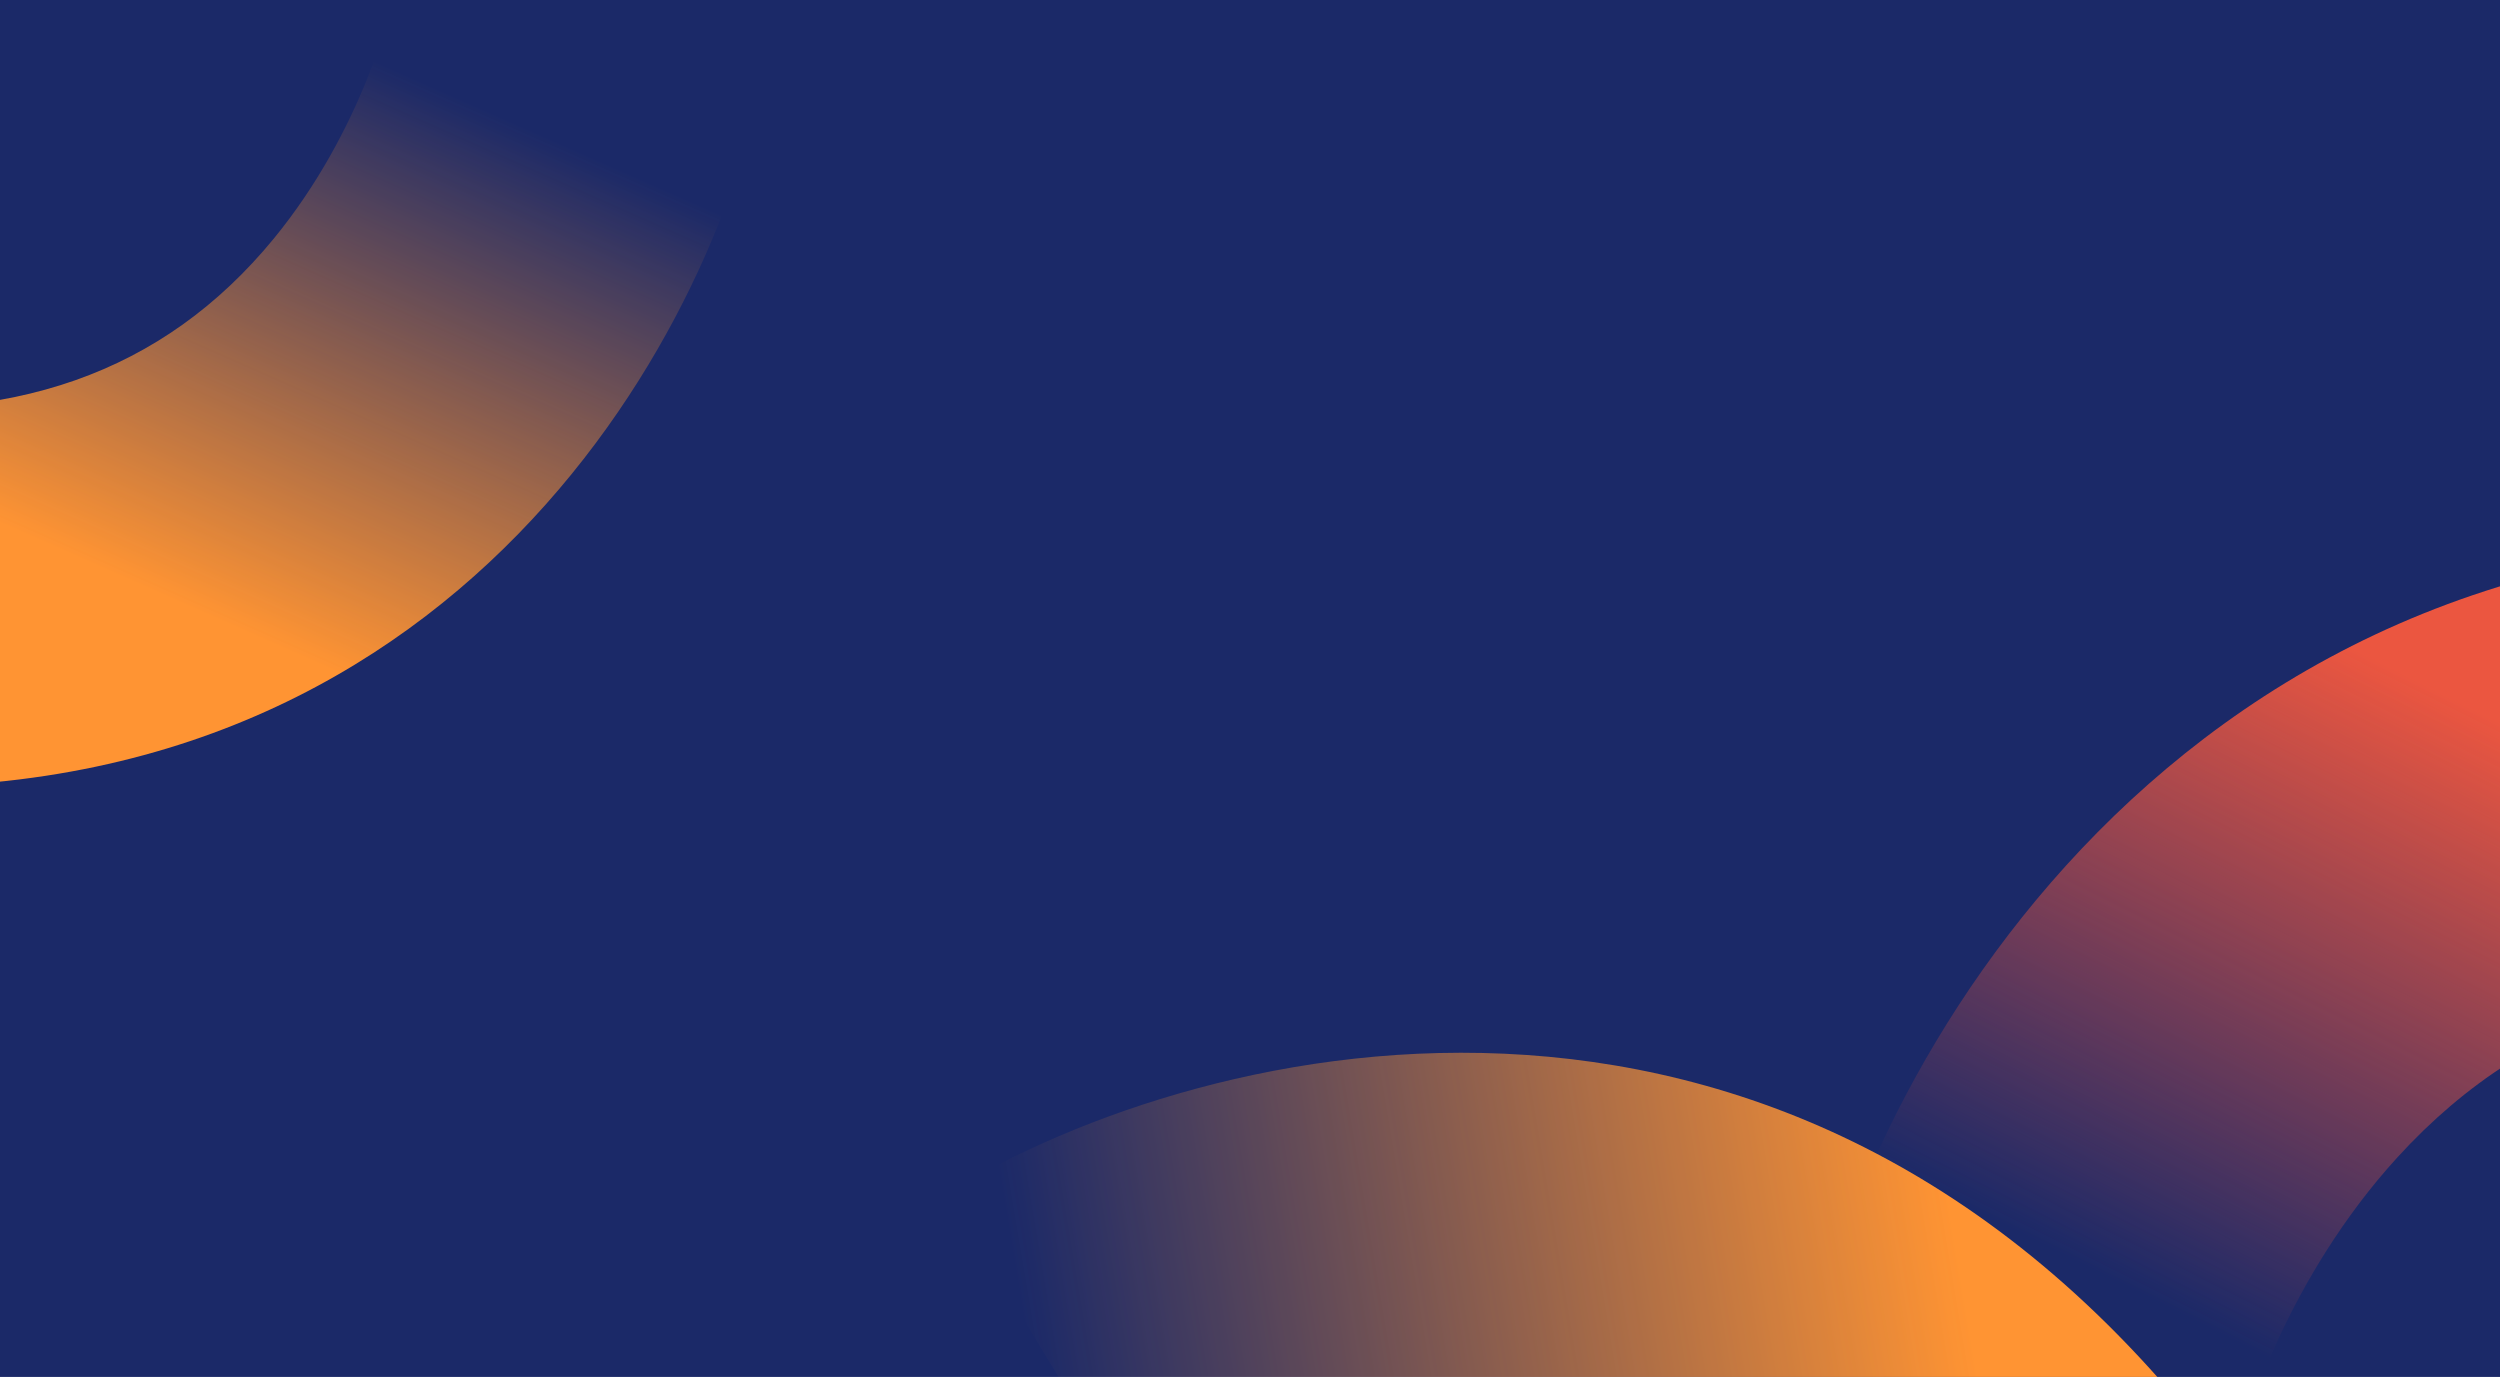
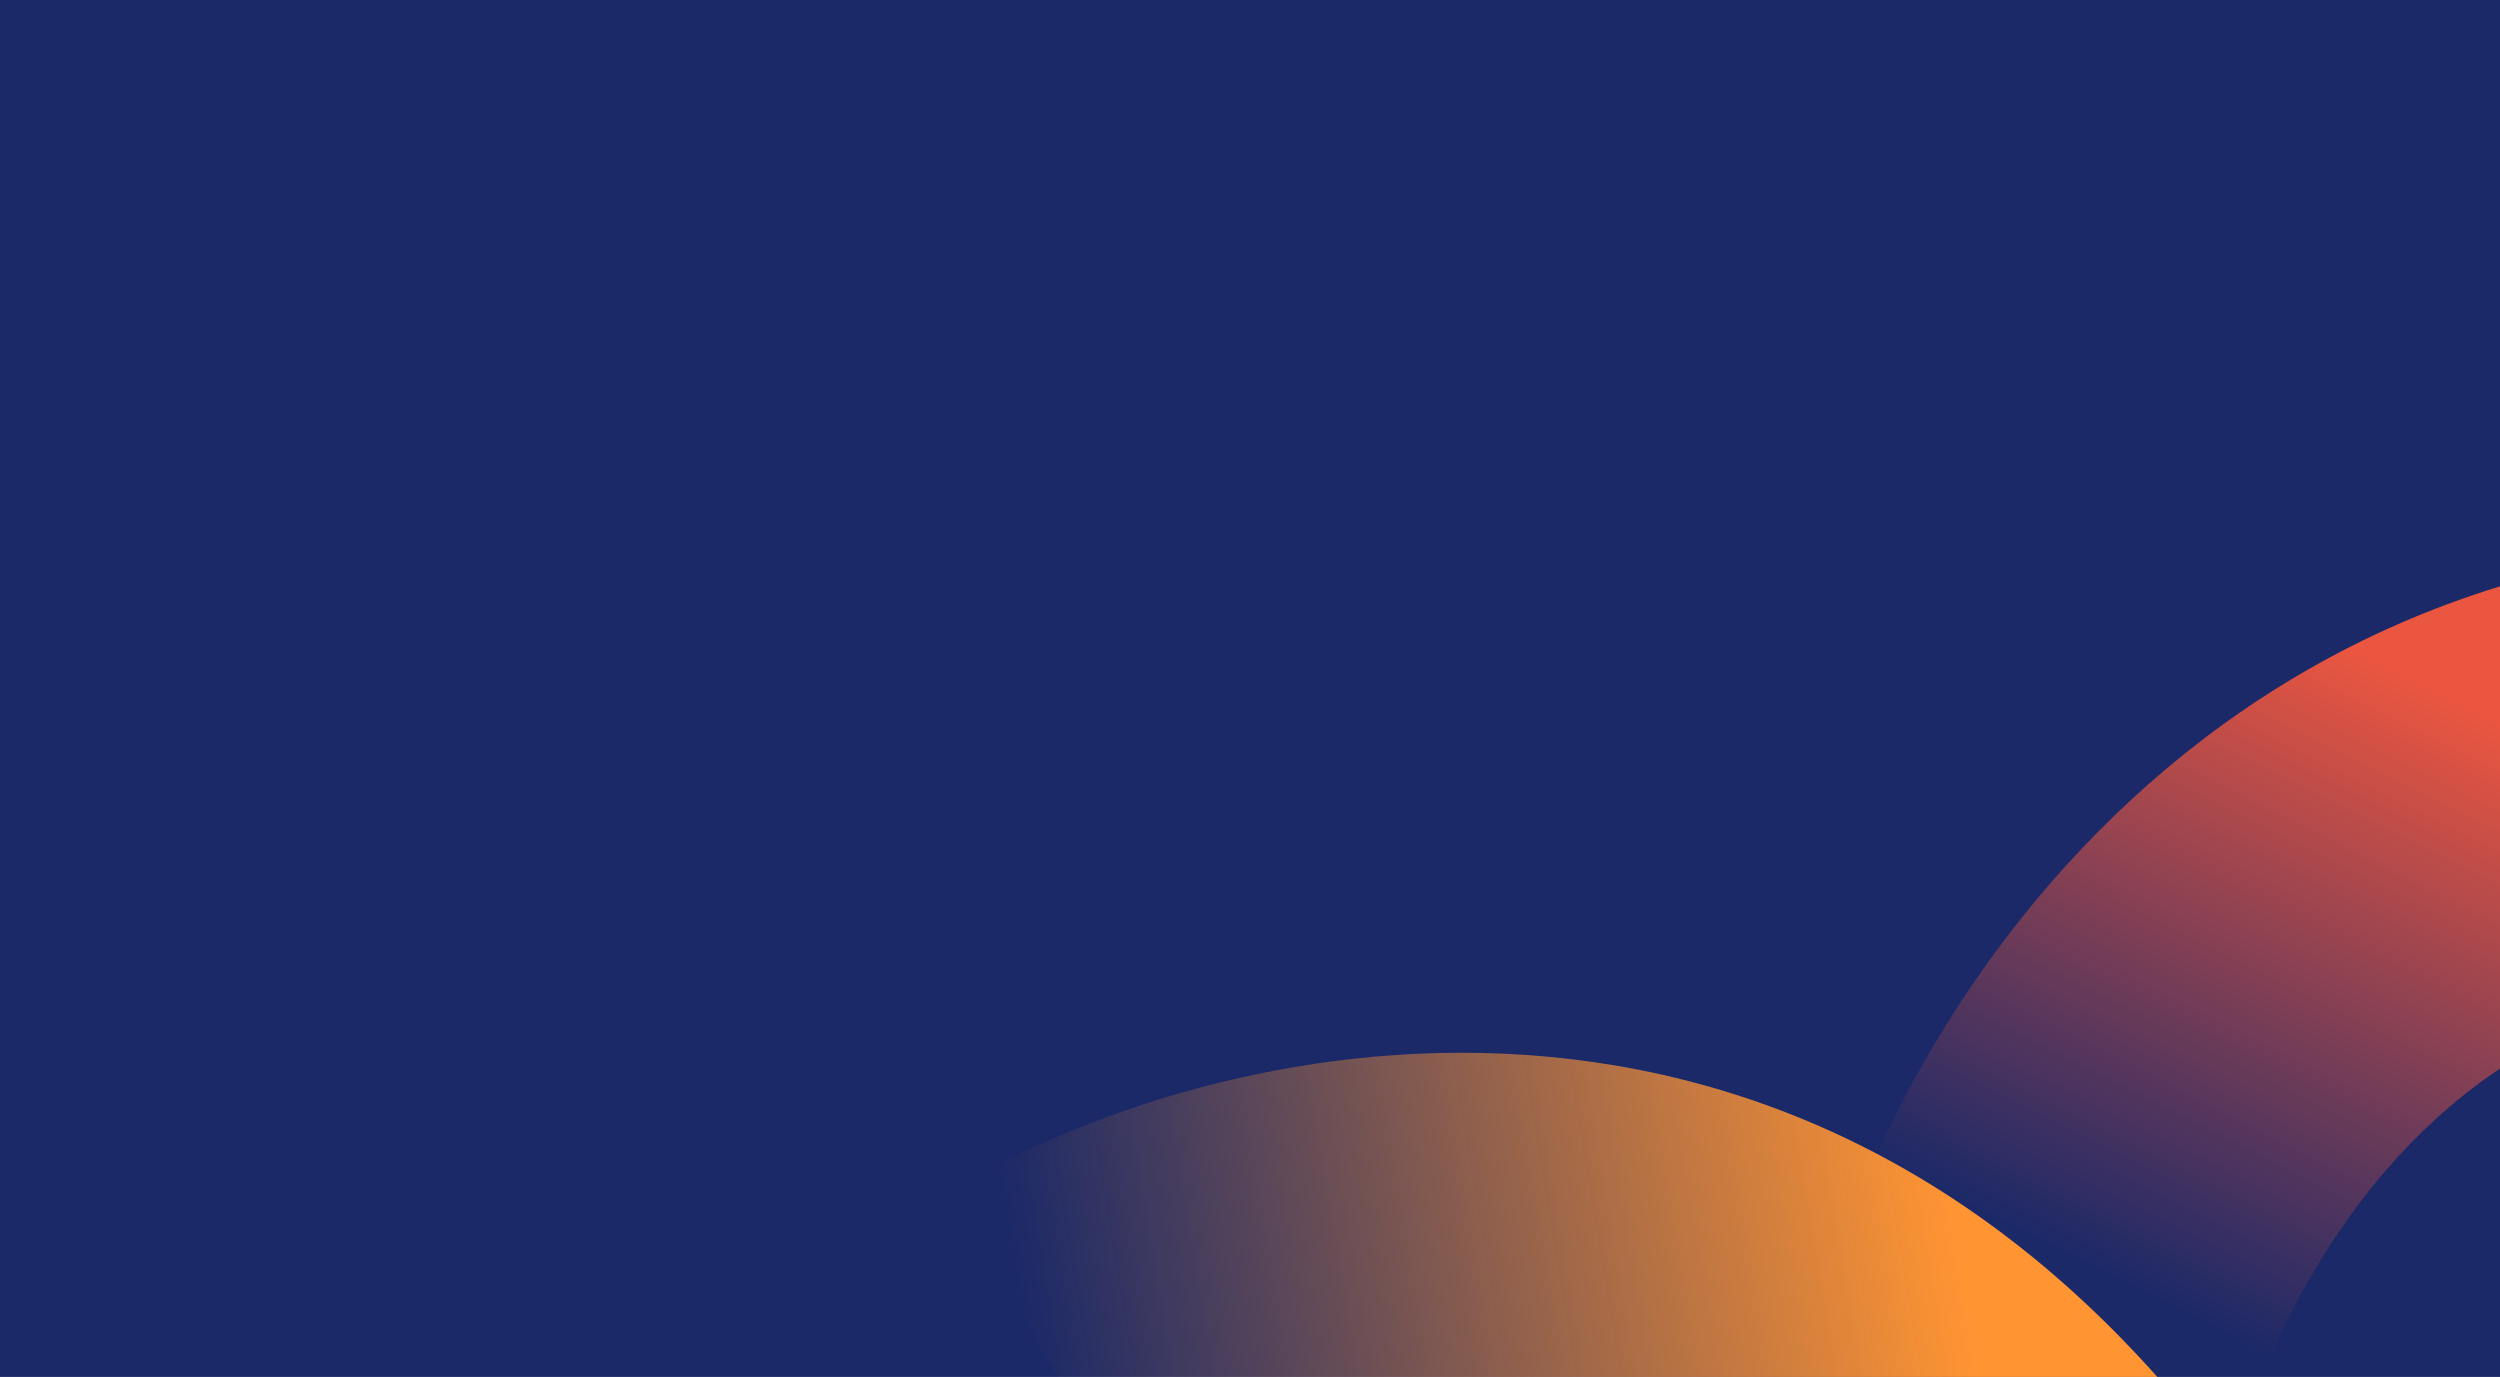
<svg xmlns="http://www.w3.org/2000/svg" xmlns:xlink="http://www.w3.org/1999/xlink" width="1280" height="705" viewBox="0 0 1280 705">
  <defs>
    <clipPath id="clip-path">
      <rect id="Rectangle_8631" data-name="Rectangle 8631" width="1280" height="705" rx="20" transform="translate(43 2285)" fill="#1b2968" />
    </clipPath>
    <linearGradient id="linear-gradient" x1="0.722" y1="0.496" x2="0.087" y2="0.349" gradientUnits="objectBoundingBox">
      <stop offset="0" stop-color="#ff9433" />
      <stop offset="1" stop-color="#ff9433" stop-opacity="0" />
    </linearGradient>
    <linearGradient id="linear-gradient-2" x1="0.722" y1="0.496" x2="0.087" y2="0.349" gradientUnits="objectBoundingBox">
      <stop offset="0" stop-color="#eb5640" />
      <stop offset="1" stop-color="#eb5640" stop-opacity="0" />
    </linearGradient>
    <linearGradient id="linear-gradient-3" x1="0.904" y1="0.584" x2="0.095" y2="0.291" xlink:href="#linear-gradient" />
  </defs>
  <g id="Groupe_8738" data-name="Groupe 8738" transform="translate(-2223 16617)">
    <g id="Groupe_8737" data-name="Groupe 8737" transform="translate(2189 -18364)">
      <rect id="Rectangle_8602" data-name="Rectangle 8602" width="1280" height="705" transform="translate(34 1747)" fill="#1b2968" />
      <g id="Groupe_de_masques_126" data-name="Groupe de masques 126" transform="translate(-9 -538)" clip-path="url(#clip-path)">
-         <path id="Tracé_9731" data-name="Tracé 9731" d="M257.306,448.483C249.315,343.766,207.382,272.3,129.112,229.994,65.473,195.6.647,193.573,0,193.556L2.706,0C146.192,1.486,424.4,94.055,450.322,433.753Z" transform="matrix(-0.191, 0.982, -0.982, -0.191, 433.611, 2324.406)" fill="url(#linear-gradient)" />
        <path id="Tracé_9731-2" data-name="Tracé 9731" d="M299.33,521.73c-9.3-121.819-58.077-204.957-149.131-254.172C76.167,227.543.753,225.187,0,225.168L3.148,0C170.068,1.729,493.714,109.417,523.87,504.595Z" transform="translate(974.553 2958.546) rotate(-76)" fill="url(#linear-gradient-2)" />
        <path id="Tracé_9731-3" data-name="Tracé 9731" d="M315.448,483.756C306.829,370.8,112.429,443.367,28,397.735c-68.644-37.1,10.6-188.937,9.9-188.955L40.824,0c154.77,1.6,454.859,101.453,482.821,467.869Z" transform="matrix(0.848, -0.53, 0.53, 0.848, 493.376, 2917.566)" fill="url(#linear-gradient-3)" />
      </g>
    </g>
  </g>
</svg>